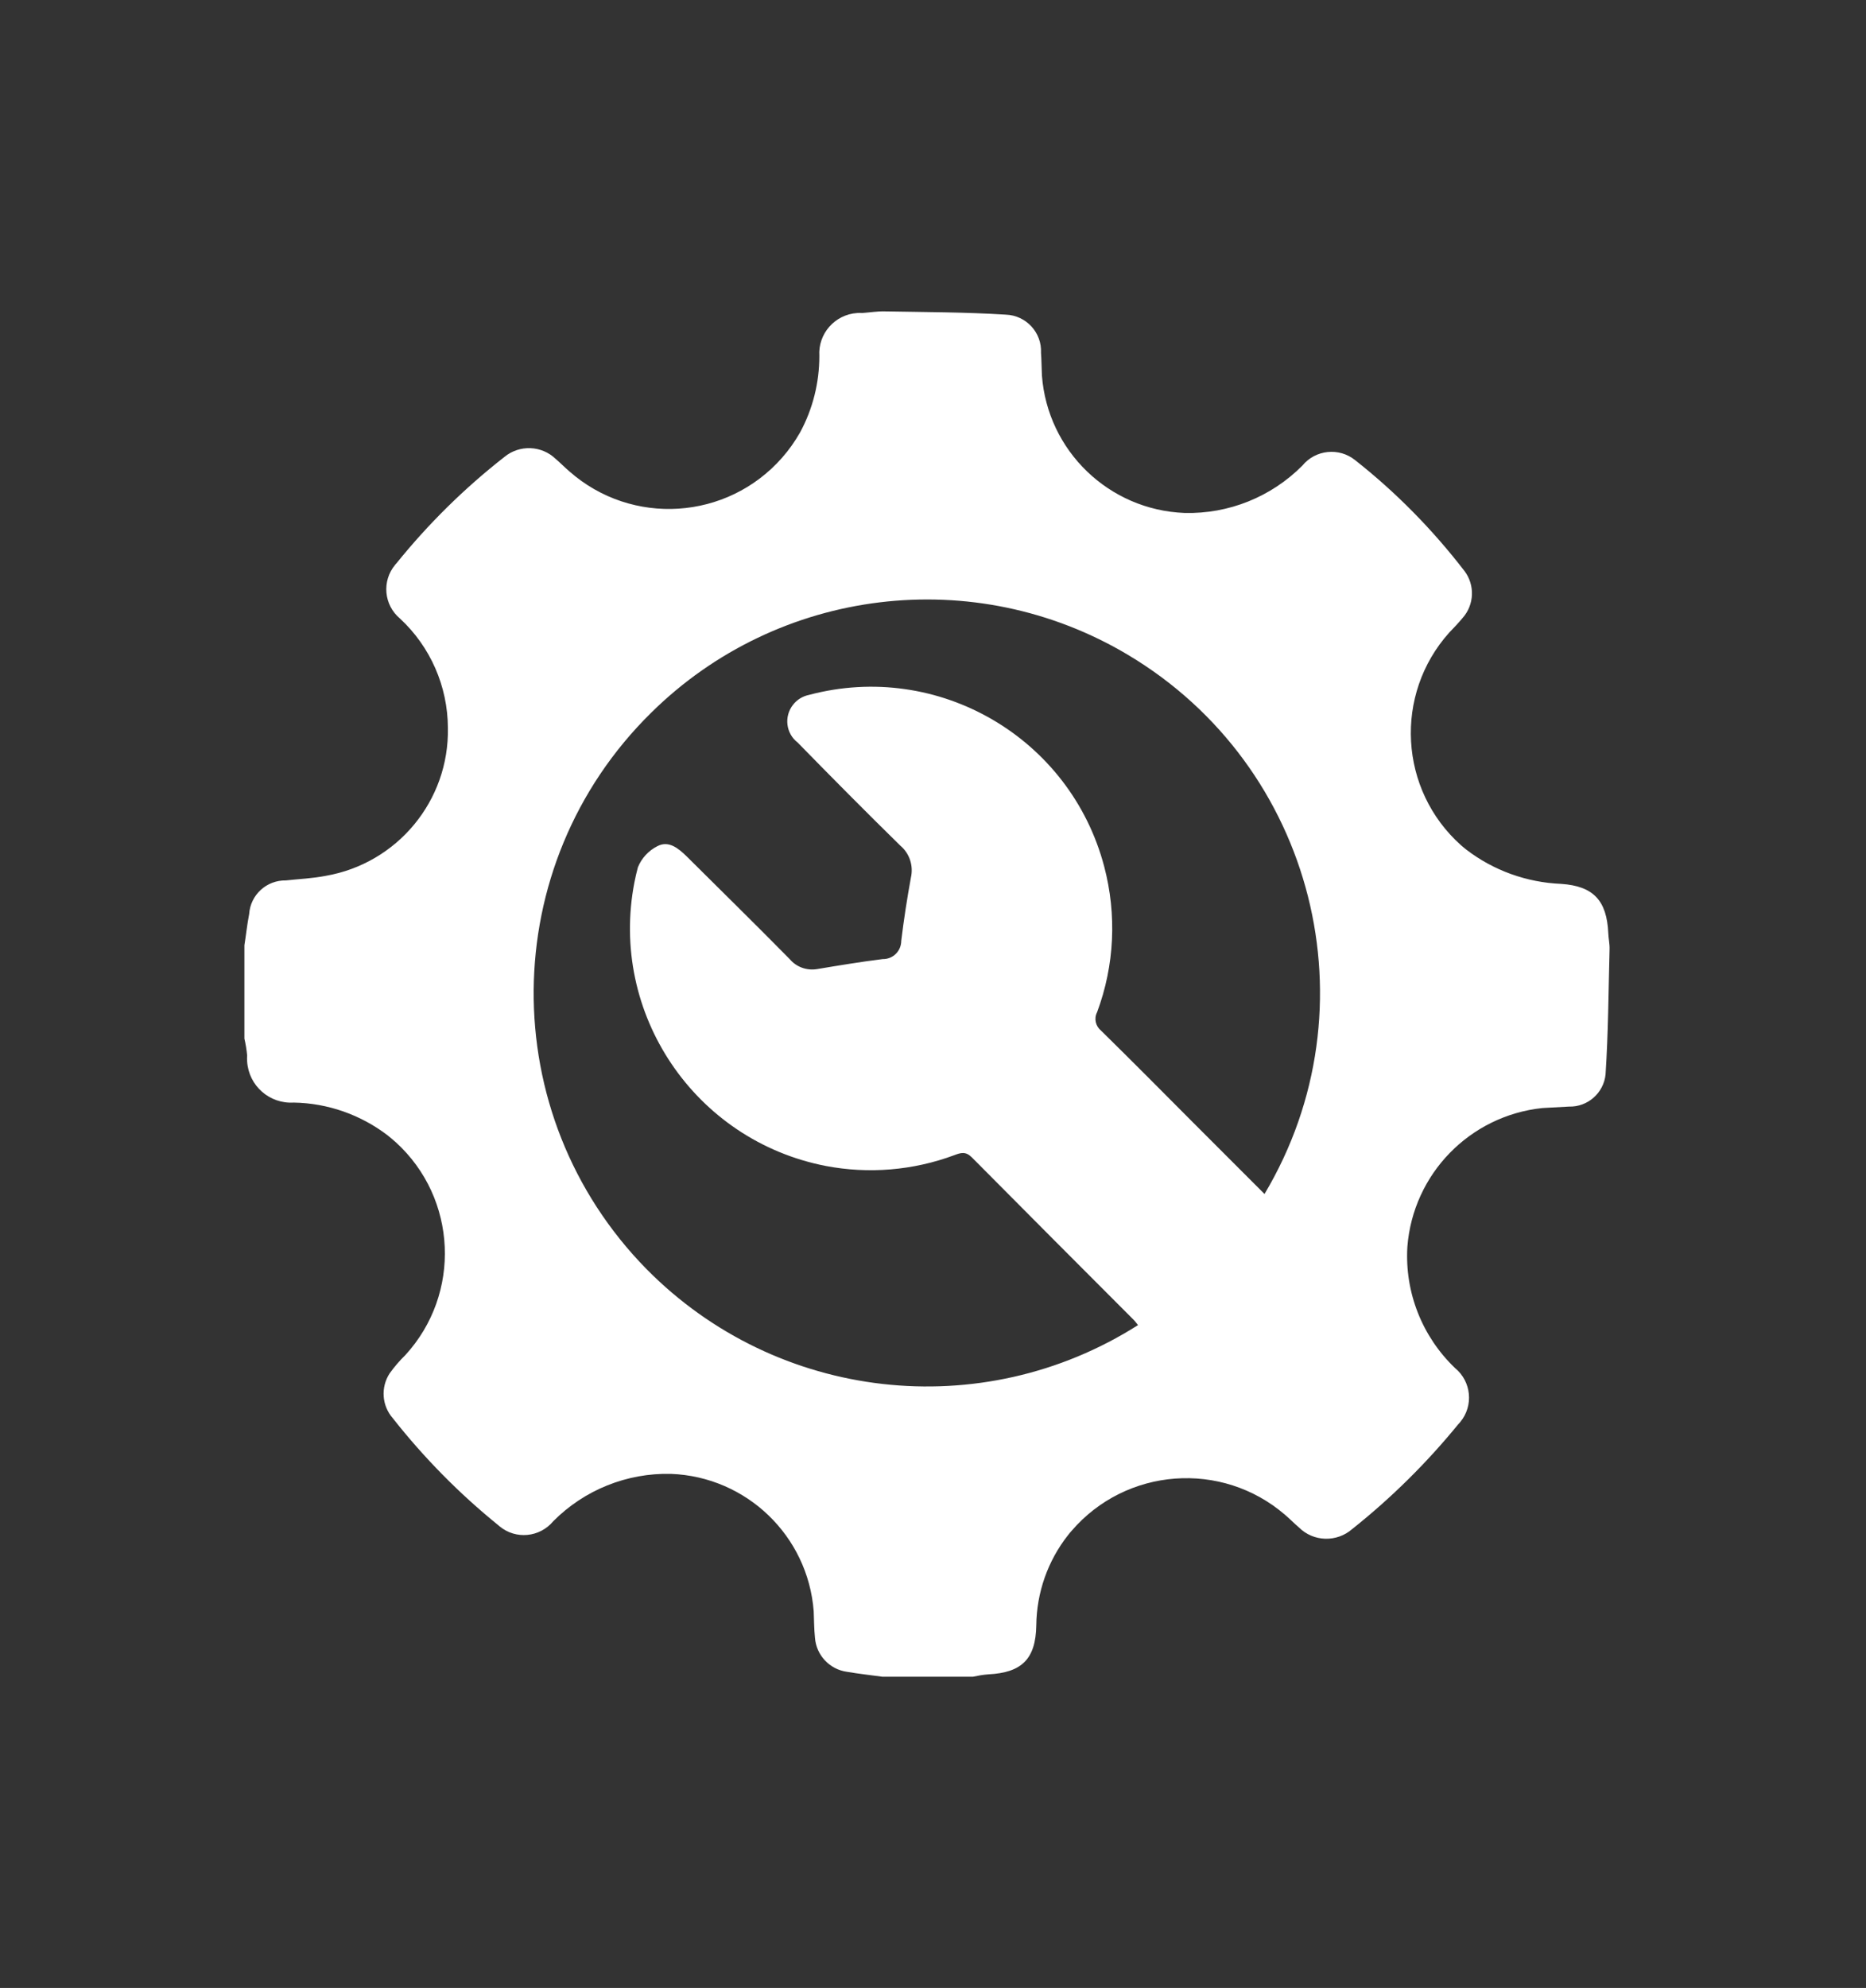
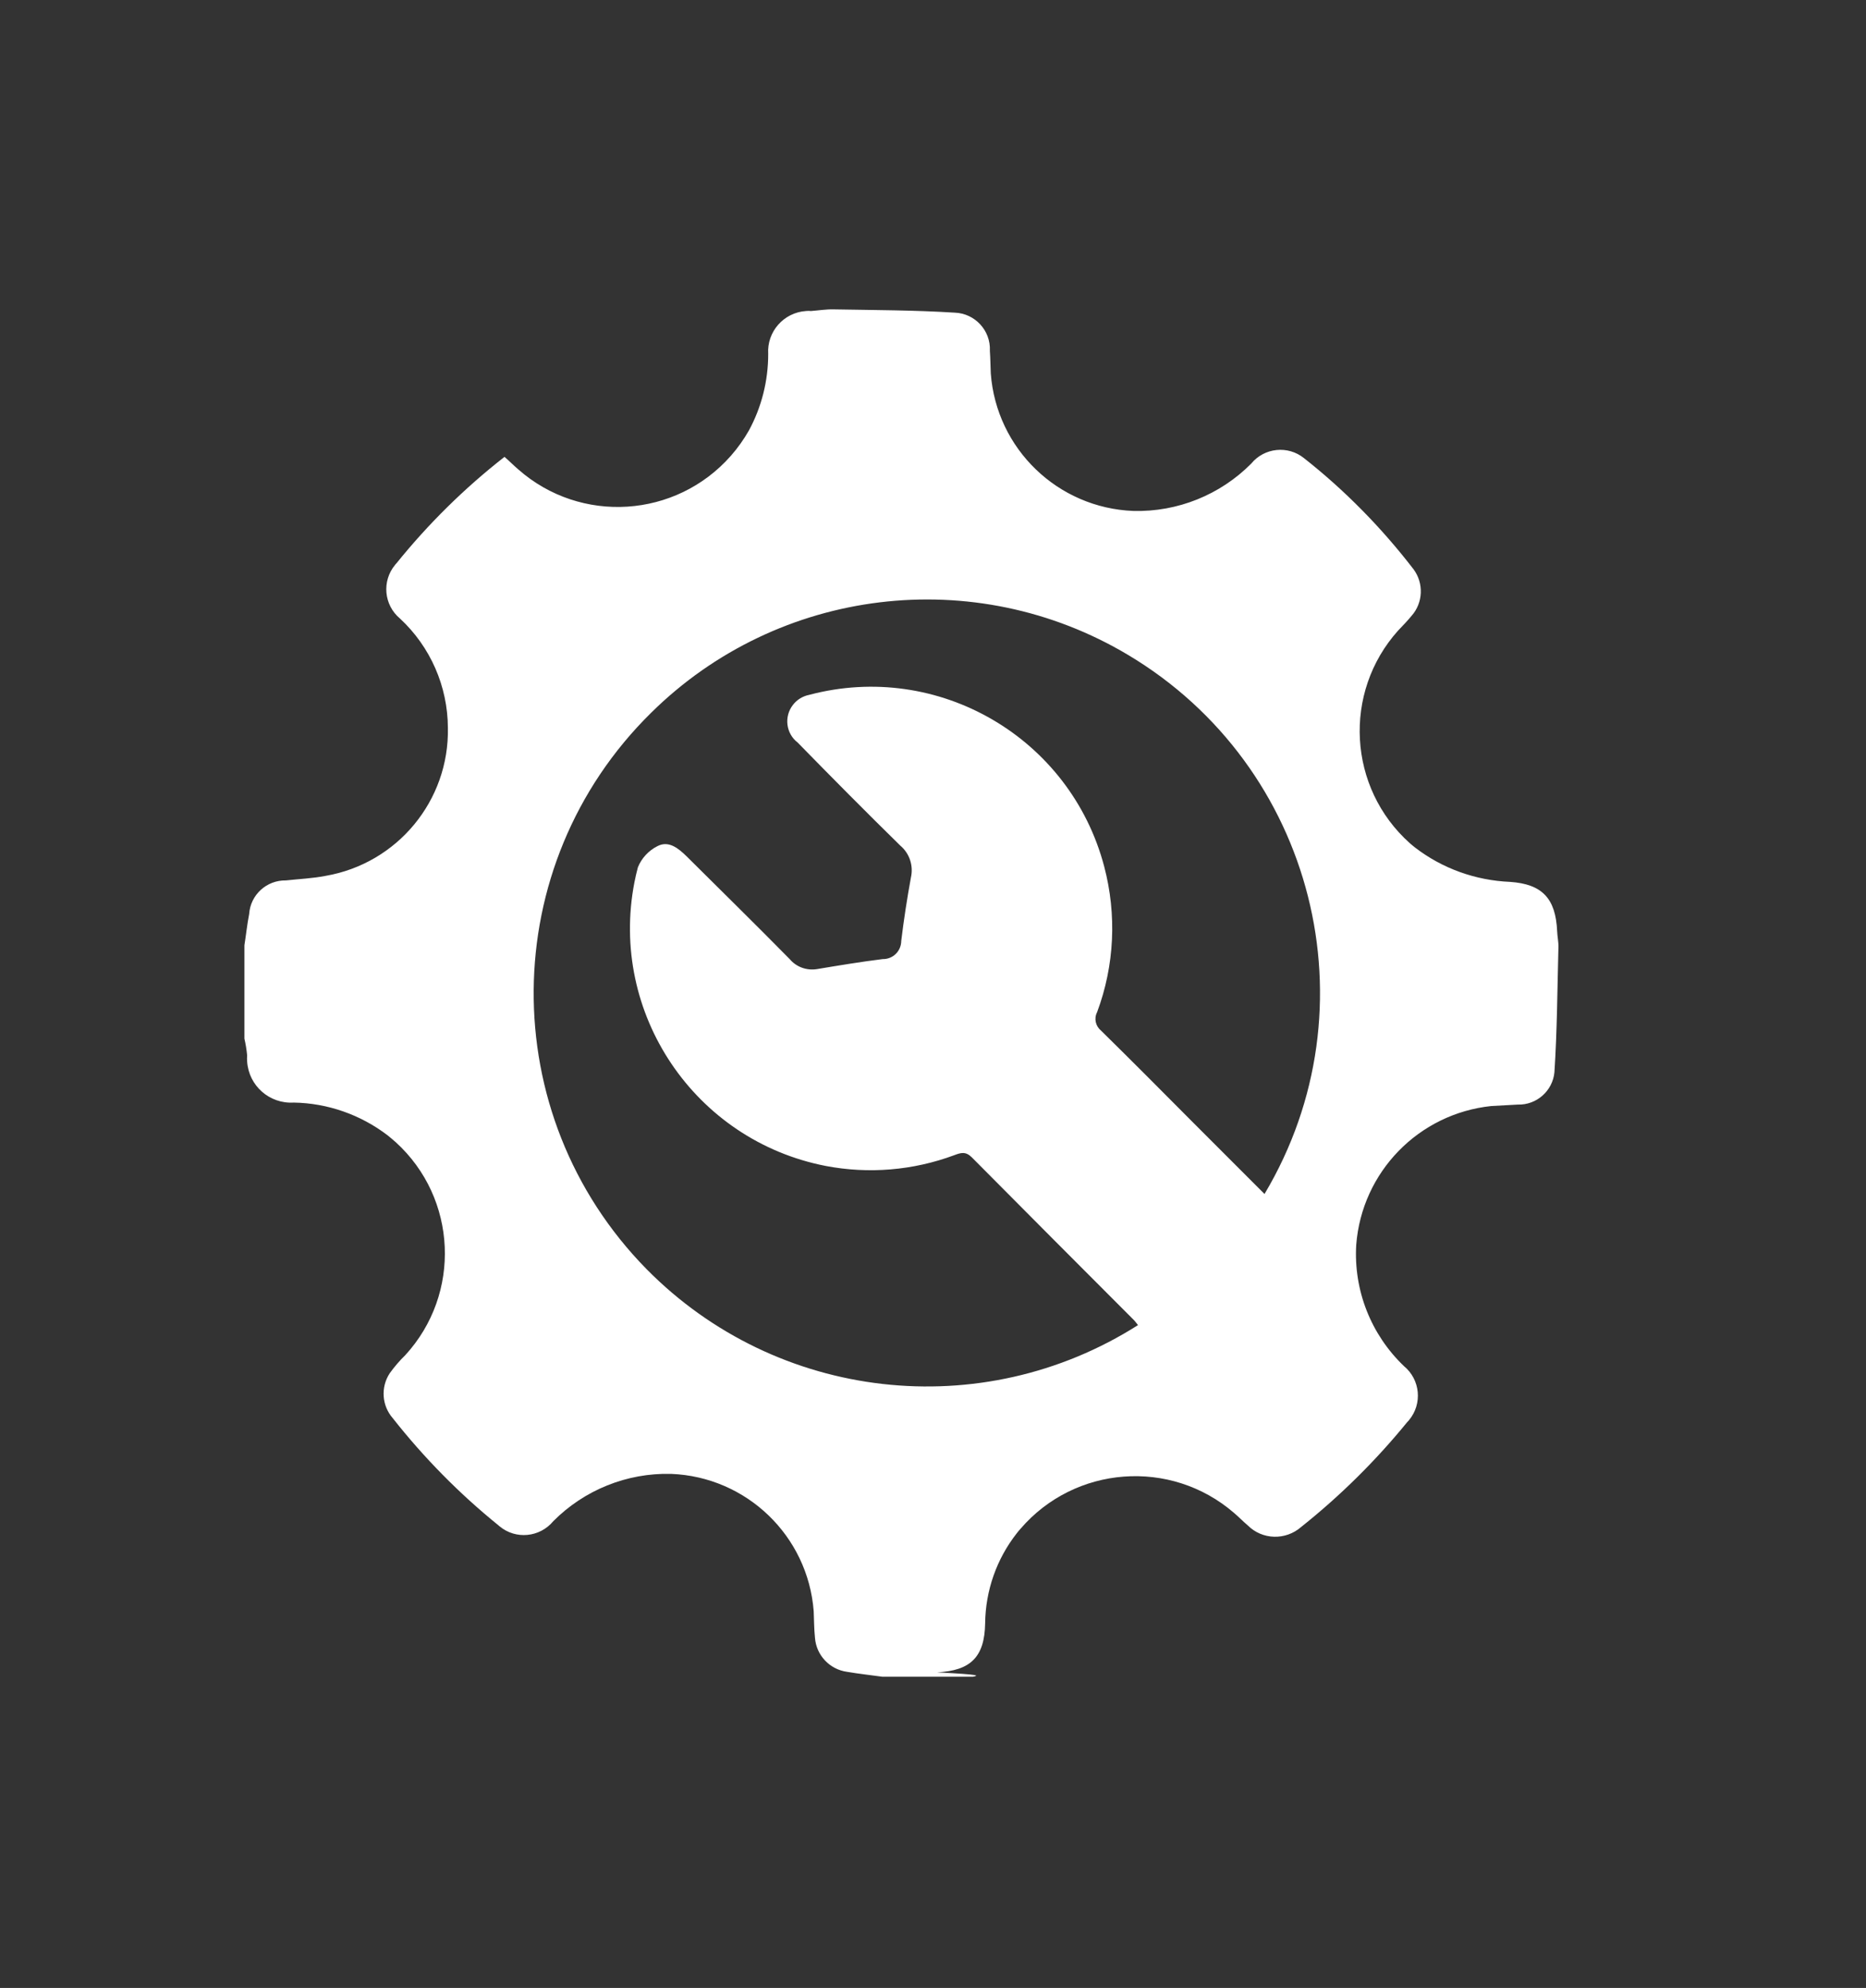
<svg xmlns="http://www.w3.org/2000/svg" version="1.1" id="Layer_1" x="0px" y="0px" viewBox="0 0 102.53 109.17" style="enable-background:new 0 0 102.53 109.17;" xml:space="preserve">
  <rect x="0" y="0" width="102.53" height="109.17" fill="#333333" stroke="none" />
  <style type="text/css">
	.st0{fill:#ffffff;}
</style>
-   <path id="Path_191072" class="st0" d="M53.46,92.08h-4.98c-0.65-0.09-1.3-0.16-1.94-0.27c-0.95-0.13-1.69-0.91-1.76-1.87  c-0.05-0.48-0.05-0.97-0.07-1.46c-0.32-4.14-3.69-7.38-7.84-7.54c-2.42-0.06-4.76,0.88-6.47,2.6c-0.74,0.89-2.06,1.02-2.95,0.28  c-0.02-0.02-0.05-0.04-0.07-0.06c-2.15-1.74-4.09-3.71-5.8-5.88c-0.6-0.69-0.67-1.69-0.17-2.46c0.26-0.36,0.54-0.69,0.86-1  c3.09-3.37,2.86-8.61-0.52-11.69c-0.15-0.13-0.3-0.26-0.45-0.38c-1.48-1.13-3.29-1.77-5.16-1.8c-1.33,0.08-2.47-0.92-2.56-2.25  c-0.01-0.11-0.01-0.23,0-0.34c-0.03-0.31-0.08-0.62-0.15-0.92v-5.13c0.09-0.57,0.15-1.15,0.26-1.71c0.07-1.06,0.96-1.87,2.02-1.85  c0.73-0.08,1.46-0.11,2.18-0.25c3.94-0.68,6.8-4.13,6.72-8.13c-0.01-2.28-0.96-4.45-2.63-6c-0.89-0.74-1.01-2.06-0.27-2.95  c0.02-0.03,0.04-0.05,0.07-0.08c1.75-2.17,3.74-4.13,5.94-5.85c0.83-0.68,2.04-0.63,2.81,0.11c0.26,0.22,0.5,0.47,0.76,0.69  c3.43,3.02,8.66,2.68,11.68-0.75c0.38-0.43,0.71-0.9,0.99-1.39c0.7-1.29,1.06-2.73,1.06-4.2c-0.08-1.22,0.85-2.28,2.08-2.36  c0.09-0.01,0.18-0.01,0.27,0c0.41-0.03,0.83-0.1,1.24-0.09c2.22,0.04,4.44,0.04,6.66,0.18c1.11,0.04,1.98,0.98,1.93,2.09  c0,0,0,0.01,0,0.01c0.03,0.41,0.03,0.83,0.05,1.24c0.31,4.14,3.68,7.39,7.84,7.55c2.42,0.06,4.76-0.88,6.47-2.6  c0.72-0.88,2.02-1.01,2.9-0.3c2.25,1.77,4.26,3.82,6.01,6.09c0.58,0.77,0.54,1.85-0.1,2.57c-0.23,0.28-0.49,0.55-0.74,0.81  c-3.05,3.4-2.76,8.64,0.65,11.68c0.09,0.08,0.19,0.16,0.29,0.24c1.5,1.15,3.32,1.8,5.21,1.88c1.78,0.12,2.51,0.92,2.59,2.71  c0.01,0.29,0.08,0.58,0.07,0.88c-0.06,2.29-0.07,4.58-0.22,6.87c-0.1,1.02-0.98,1.8-2.01,1.77c-0.49,0.03-0.97,0.05-1.46,0.08  c-3.99,0.42-7.11,3.62-7.42,7.62c-0.15,2.5,0.81,4.93,2.62,6.66c0.9,0.74,1.03,2.07,0.28,2.97c-0.03,0.04-0.06,0.07-0.1,0.11  c-1.73,2.12-3.68,4.05-5.83,5.76c-0.85,0.74-2.13,0.71-2.93-0.09c-0.26-0.22-0.5-0.47-0.76-0.69c-3.48-3-8.74-2.6-11.73,0.88  c-0.07,0.08-0.14,0.16-0.2,0.24c-1.11,1.41-1.72,3.15-1.74,4.95c-0.03,1.85-0.8,2.6-2.64,2.69C54.02,91.97,53.74,92.02,53.46,92.08z   M62.53,72.77c-0.08-0.09-0.15-0.2-0.23-0.28c-2.97-2.97-5.94-5.95-8.9-8.93c-0.34-0.34-0.6-0.26-0.97-0.12  c-2.26,0.84-4.7,1.04-7.06,0.59c-7.2-1.4-11.91-8.38-10.51-15.58c0.05-0.27,0.12-0.55,0.19-0.82c0.2-0.5,0.59-0.92,1.07-1.16  c0.62-0.33,1.16,0.12,1.61,0.56c1.89,1.88,3.79,3.74,5.66,5.64c0.37,0.44,0.94,0.64,1.5,0.55c1.2-0.2,2.4-0.4,3.61-0.55  c0.56,0.01,1.01-0.43,1.02-0.99c0,0,0-0.01,0-0.01c0.14-1.16,0.32-2.32,0.53-3.47c0.15-0.65-0.07-1.33-0.58-1.76  c-1.9-1.86-3.78-3.76-5.64-5.66c-0.65-0.5-0.76-1.43-0.26-2.07c0.22-0.29,0.54-0.48,0.89-0.55c7.08-1.88,14.34,2.34,16.21,9.42  c0.7,2.65,0.57,5.44-0.39,8.01c-0.18,0.35-0.08,0.77,0.23,1.02c1.69,1.66,3.36,3.34,5.03,5.02l3.94,3.94  c6.11-10.24,2.75-23.49-7.49-29.6c-8.44-5.04-19.23-3.73-26.22,3.18c-8.5,8.37-8.61,22.04-0.24,30.55  C42.69,76.95,53.93,78.23,62.53,72.77L62.53,72.77z" />
+   <path id="Path_191072" class="st0" d="M53.46,92.08h-4.98c-0.65-0.09-1.3-0.16-1.94-0.27c-0.95-0.13-1.69-0.91-1.76-1.87  c-0.05-0.48-0.05-0.97-0.07-1.46c-0.32-4.14-3.69-7.38-7.84-7.54c-2.42-0.06-4.76,0.88-6.47,2.6c-0.74,0.89-2.06,1.02-2.95,0.28  c-0.02-0.02-0.05-0.04-0.07-0.06c-2.15-1.74-4.09-3.71-5.8-5.88c-0.6-0.69-0.67-1.69-0.17-2.46c0.26-0.36,0.54-0.69,0.86-1  c3.09-3.37,2.86-8.61-0.52-11.69c-0.15-0.13-0.3-0.26-0.45-0.38c-1.48-1.13-3.29-1.77-5.16-1.8c-1.33,0.08-2.47-0.92-2.56-2.25  c-0.01-0.11-0.01-0.23,0-0.34c-0.03-0.31-0.08-0.62-0.15-0.92v-5.13c0.09-0.57,0.15-1.15,0.26-1.71c0.07-1.06,0.96-1.87,2.02-1.85  c0.73-0.08,1.46-0.11,2.18-0.25c3.94-0.68,6.8-4.13,6.72-8.13c-0.01-2.28-0.96-4.45-2.63-6c-0.89-0.74-1.01-2.06-0.27-2.95  c0.02-0.03,0.04-0.05,0.07-0.08c1.75-2.17,3.74-4.13,5.94-5.85c0.26,0.22,0.5,0.47,0.76,0.69  c3.43,3.02,8.66,2.68,11.68-0.75c0.38-0.43,0.71-0.9,0.99-1.39c0.7-1.29,1.06-2.73,1.06-4.2c-0.08-1.22,0.85-2.28,2.08-2.36  c0.09-0.01,0.18-0.01,0.27,0c0.41-0.03,0.83-0.1,1.24-0.09c2.22,0.04,4.44,0.04,6.66,0.18c1.11,0.04,1.98,0.98,1.93,2.09  c0,0,0,0.01,0,0.01c0.03,0.41,0.03,0.83,0.05,1.24c0.31,4.14,3.68,7.39,7.84,7.55c2.42,0.06,4.76-0.88,6.47-2.6  c0.72-0.88,2.02-1.01,2.9-0.3c2.25,1.77,4.26,3.82,6.01,6.09c0.58,0.77,0.54,1.85-0.1,2.57c-0.23,0.28-0.49,0.55-0.74,0.81  c-3.05,3.4-2.76,8.64,0.65,11.68c0.09,0.08,0.19,0.16,0.29,0.24c1.5,1.15,3.32,1.8,5.21,1.88c1.78,0.12,2.51,0.92,2.59,2.71  c0.01,0.29,0.08,0.58,0.07,0.88c-0.06,2.29-0.07,4.58-0.22,6.87c-0.1,1.02-0.98,1.8-2.01,1.77c-0.49,0.03-0.97,0.05-1.46,0.08  c-3.99,0.42-7.11,3.62-7.42,7.62c-0.15,2.5,0.81,4.93,2.62,6.66c0.9,0.74,1.03,2.07,0.28,2.97c-0.03,0.04-0.06,0.07-0.1,0.11  c-1.73,2.12-3.68,4.05-5.83,5.76c-0.85,0.74-2.13,0.71-2.93-0.09c-0.26-0.22-0.5-0.47-0.76-0.69c-3.48-3-8.74-2.6-11.73,0.88  c-0.07,0.08-0.14,0.16-0.2,0.24c-1.11,1.41-1.72,3.15-1.74,4.95c-0.03,1.85-0.8,2.6-2.64,2.69C54.02,91.97,53.74,92.02,53.46,92.08z   M62.53,72.77c-0.08-0.09-0.15-0.2-0.23-0.28c-2.97-2.97-5.94-5.95-8.9-8.93c-0.34-0.34-0.6-0.26-0.97-0.12  c-2.26,0.84-4.7,1.04-7.06,0.59c-7.2-1.4-11.91-8.38-10.51-15.58c0.05-0.27,0.12-0.55,0.19-0.82c0.2-0.5,0.59-0.92,1.07-1.16  c0.62-0.33,1.16,0.12,1.61,0.56c1.89,1.88,3.79,3.74,5.66,5.64c0.37,0.44,0.94,0.64,1.5,0.55c1.2-0.2,2.4-0.4,3.61-0.55  c0.56,0.01,1.01-0.43,1.02-0.99c0,0,0-0.01,0-0.01c0.14-1.16,0.32-2.32,0.53-3.47c0.15-0.65-0.07-1.33-0.58-1.76  c-1.9-1.86-3.78-3.76-5.64-5.66c-0.65-0.5-0.76-1.43-0.26-2.07c0.22-0.29,0.54-0.48,0.89-0.55c7.08-1.88,14.34,2.34,16.21,9.42  c0.7,2.65,0.57,5.44-0.39,8.01c-0.18,0.35-0.08,0.77,0.23,1.02c1.69,1.66,3.36,3.34,5.03,5.02l3.94,3.94  c6.11-10.24,2.75-23.49-7.49-29.6c-8.44-5.04-19.23-3.73-26.22,3.18c-8.5,8.37-8.61,22.04-0.24,30.55  C42.69,76.95,53.93,78.23,62.53,72.77L62.53,72.77z" />
</svg>